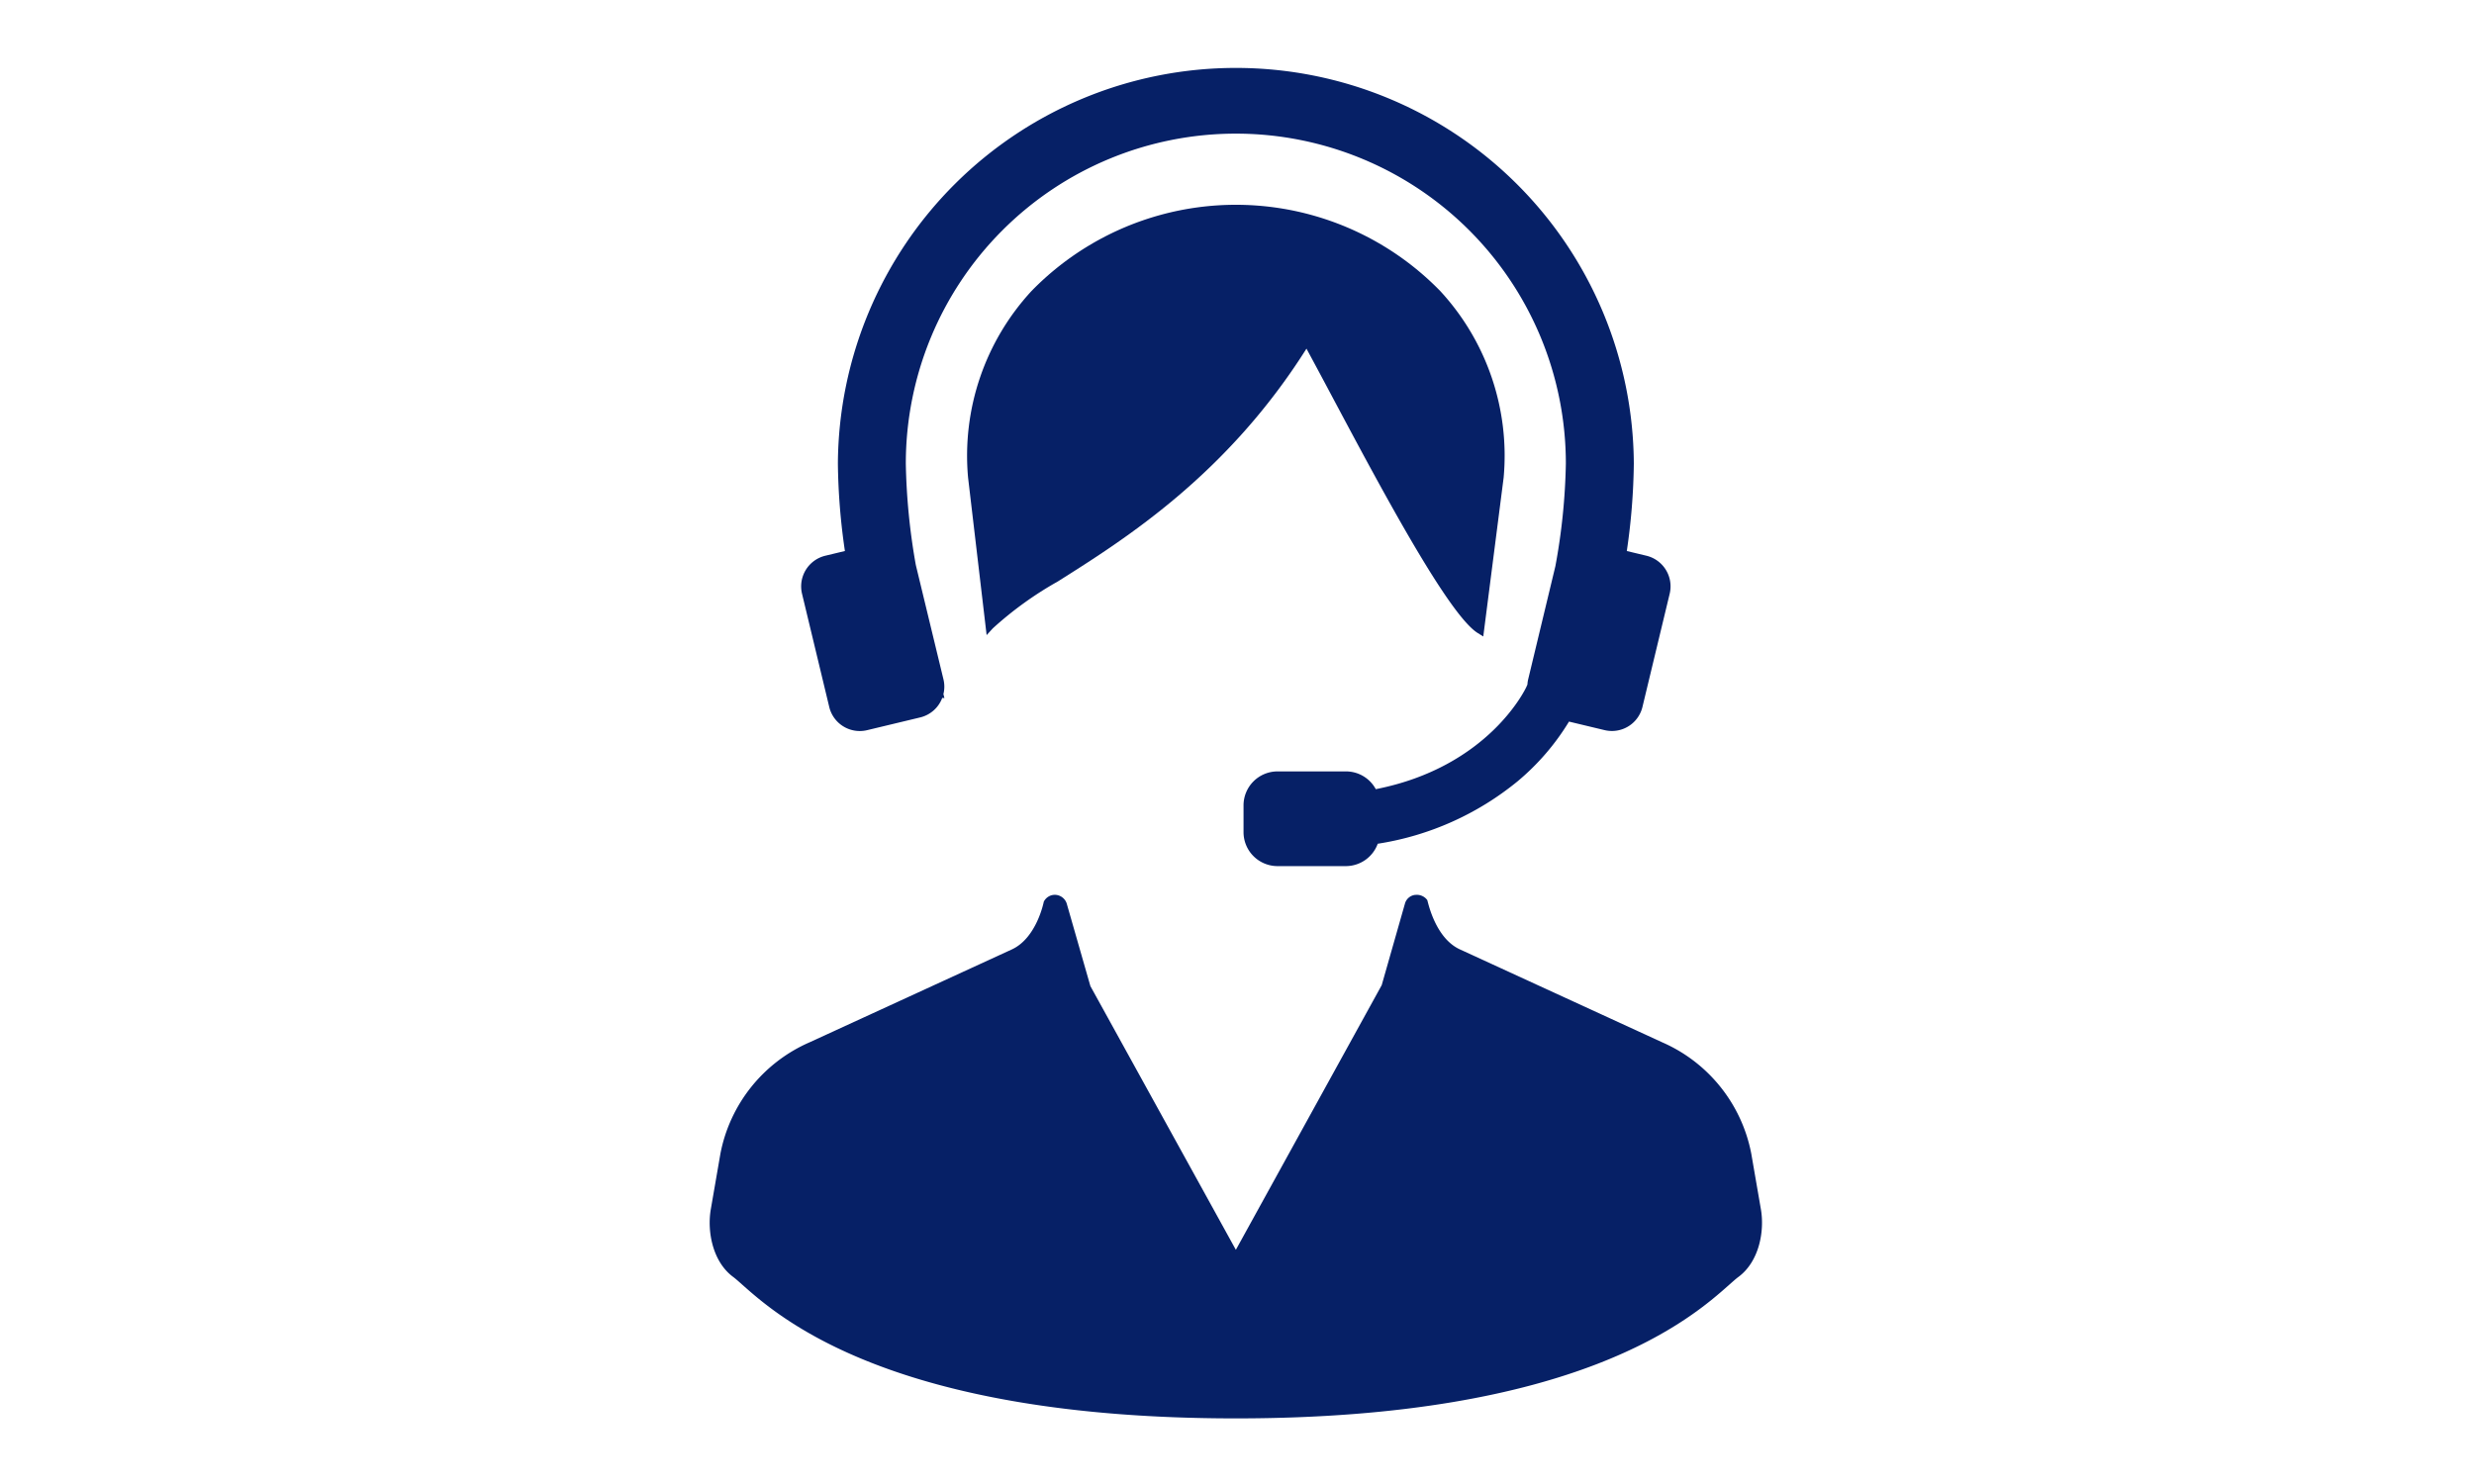
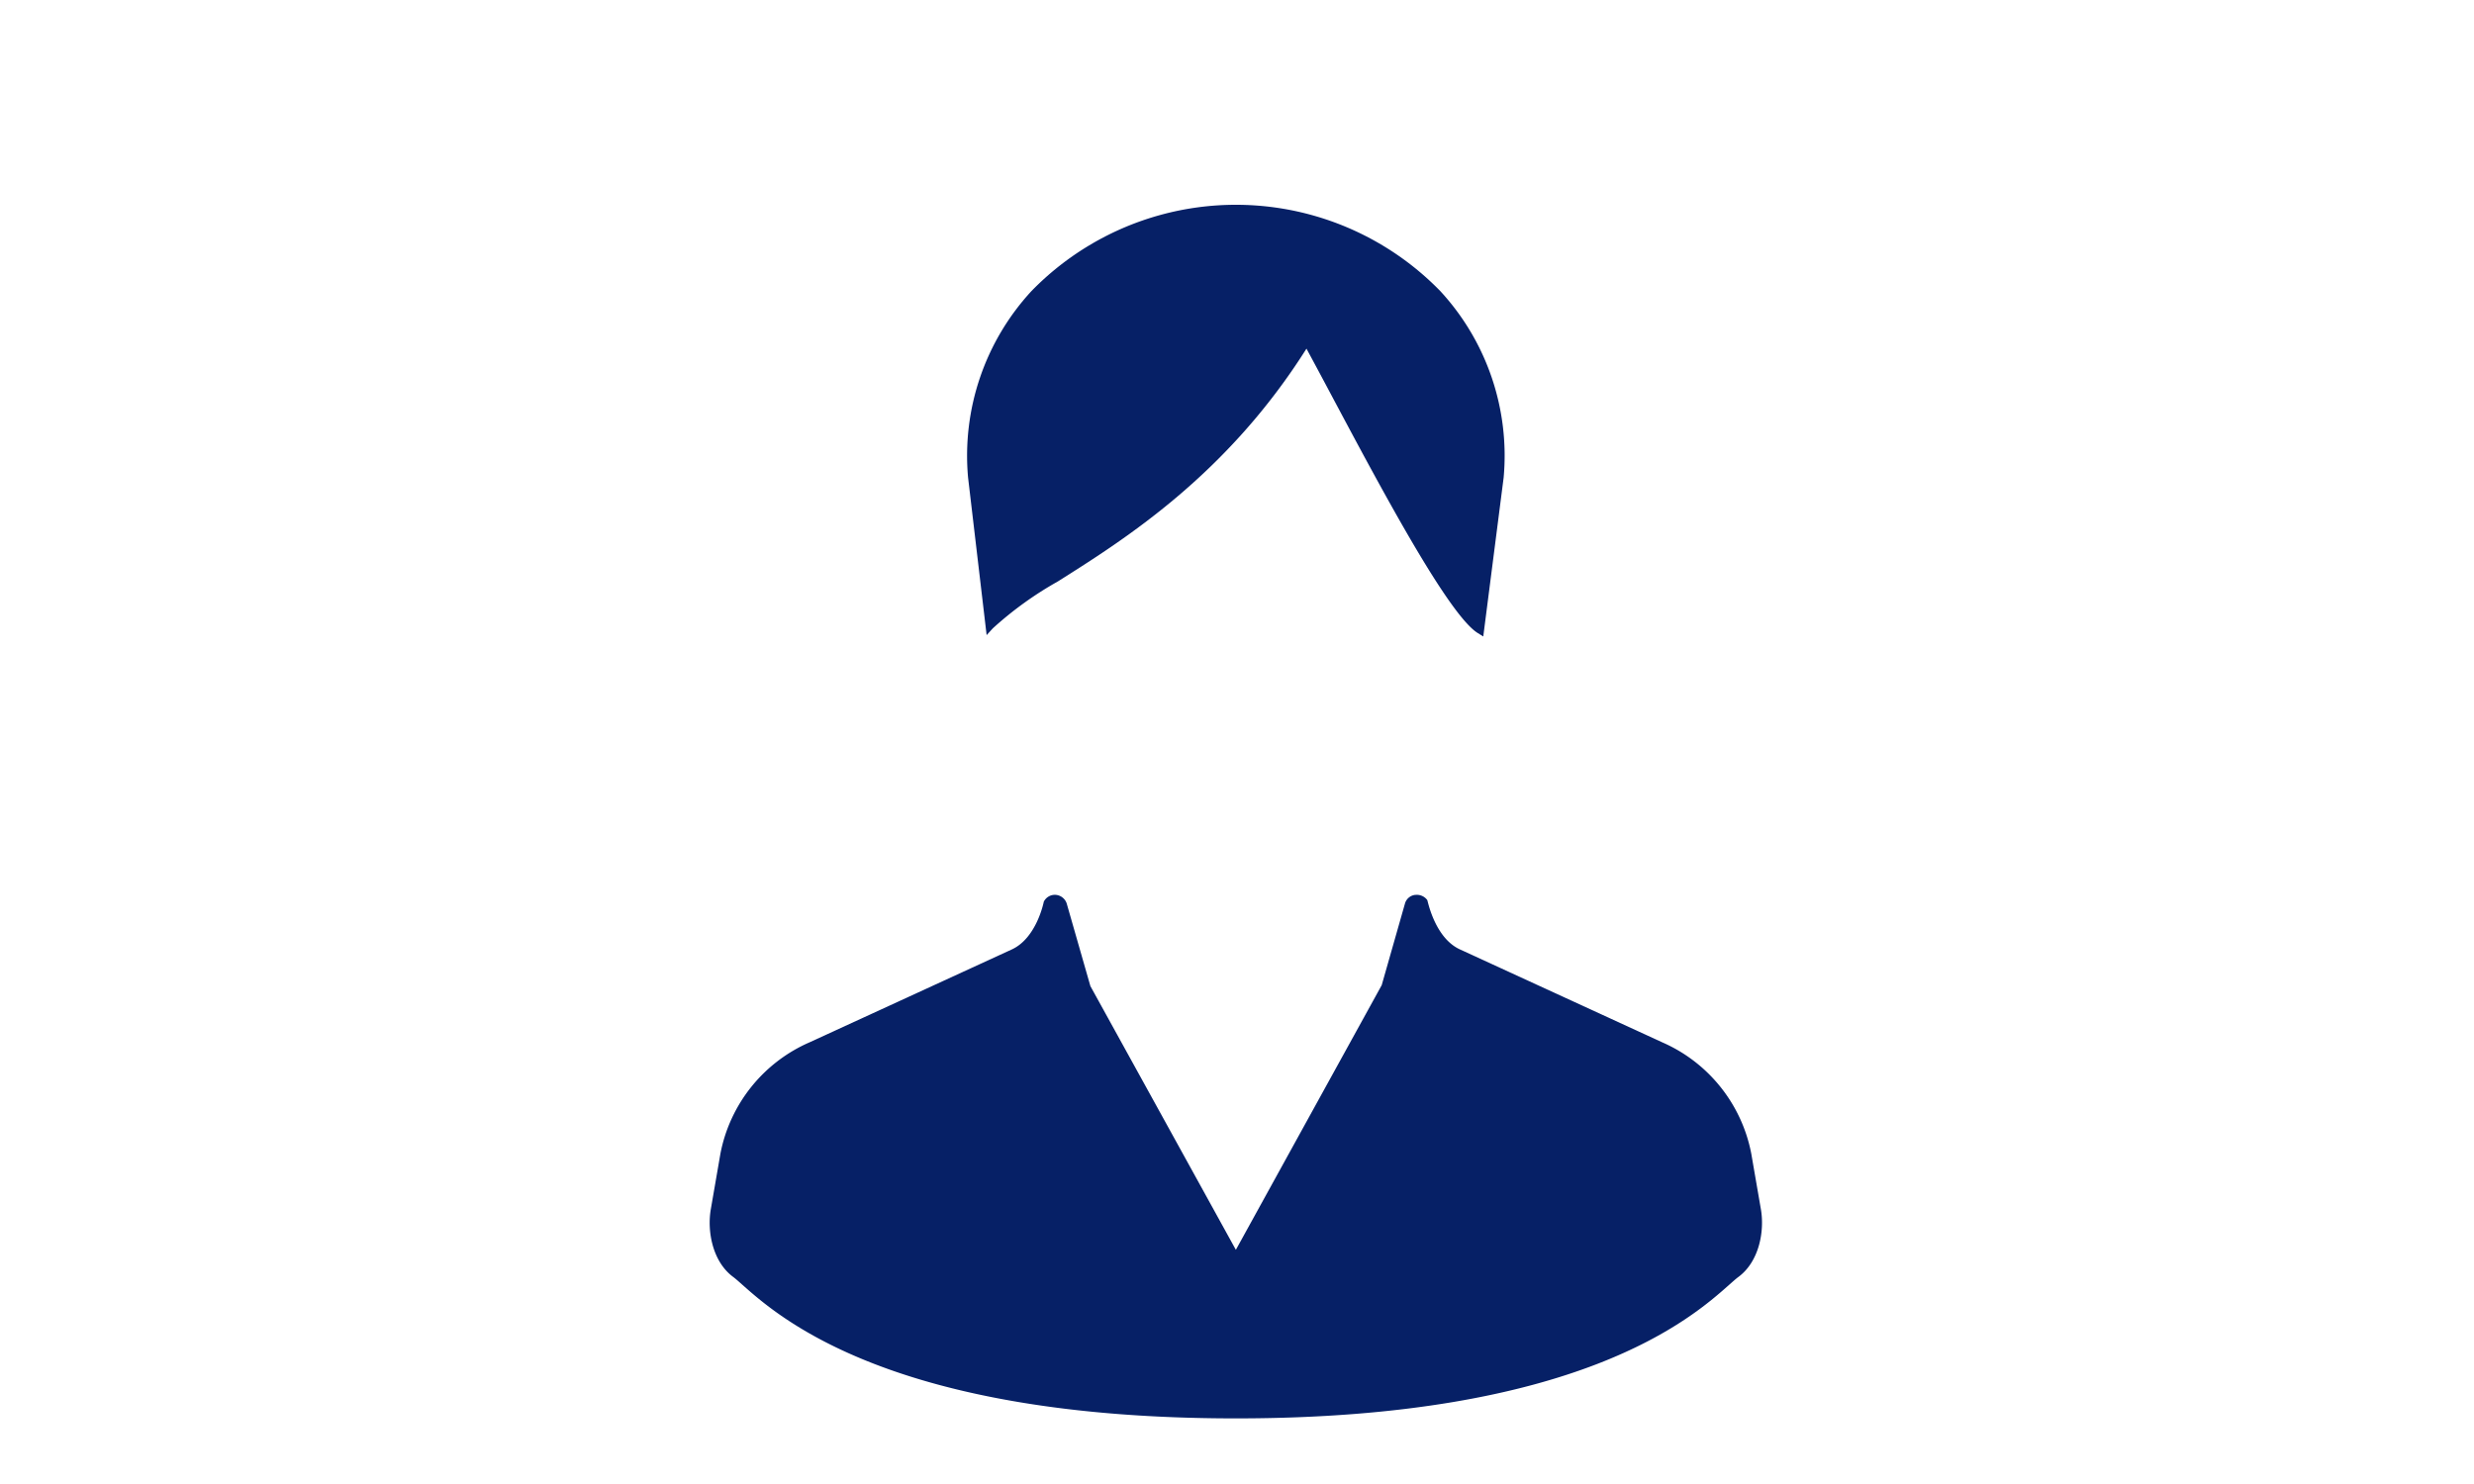
<svg xmlns="http://www.w3.org/2000/svg" width="200" height="120">
  <g data-name="グループ 23717">
    <path data-name="長方形 30108" fill="none" d="M0 0h200v120H0z" />
    <g data-name="コールセンターの人物アイコン素材 その3" fill="#062066">
      <path data-name="パス 67708" d="M142.351 97.779l-.777-4.495a12.371 12.371 0 00-7.2-9l-16.352-7.513c-2.008-.921-2.582-3.831-2.64-3.989a1.046 1.046 0 00-.937-.42h-.041a.968.968 0 00-.819.678l-1.887 6.623-11.79 21.4-11.76-21.324-1.919-6.694a1.018 1.018 0 00-.962-.688 1 1 0 00-.886.557c-.006.03-.573 2.937-2.587 3.861l-16.355 7.513a12.375 12.375 0 00-7.2 9l-.777 4.495c-.305 1.761.129 4.223 1.8 5.467.2.148.444.367.757.645 3.01 2.67 12.169 10.8 39.884 10.8s36.871-8.127 39.881-10.8c.313-.277.561-.5.759-.645 1.681-1.25 2.114-3.711 1.808-5.471z" />
      <path data-name="パス 67709" d="M107.701 32.087c3.963 7.437 9.39 17.625 11.758 19.1l.449.28 1.649-12.86a19.628 19.628 0 00-5.115-15.061 23.057 23.057 0 00-33.067 0 19.633 19.633 0 00-5.115 15.075l1.5 12.735.5-.547a28.6 28.6 0 015.256-3.791c5.456-3.443 13.655-8.618 20.1-18.826a601.695 601.695 0 012.085 3.895z" />
-       <path data-name="パス 67710" d="M67.034 57.156a2.538 2.538 0 002.474 1.957 2.583 2.583 0 00.595-.071l4.289-1.03a2.532 2.532 0 001.778-1.576l.177.012-.08-.322a2.52 2.52 0 00.004-1.188l-2.236-9.253a51.68 51.68 0 01-.808-8.2 26.679 26.679 0 1153.358 0 50.092 50.092 0 01-.847 8.3l-2.2 9.15a2.337 2.337 0 00-.06.418l-.088.2c-.029.065-2.986 6.458-12.17 8.261a2.739 2.739 0 00-2.413-1.436h-5.534a2.749 2.749 0 00-2.745 2.747v2.164a2.749 2.749 0 002.745 2.747h5.534a2.748 2.748 0 002.57-1.809 23.534 23.534 0 0011.3-5.044 19.388 19.388 0 004.162-4.833l2.871.688a2.579 2.579 0 00.595.071 2.538 2.538 0 002.474-1.952l2.2-9.15a2.55 2.55 0 00-1.881-3.07l-1.586-.38a51.827 51.827 0 00.567-7.072 32.172 32.172 0 00-64.343 0 51.785 51.785 0 00.567 7.071l-1.587.382a2.549 2.549 0 00-1.88 3.07z" />
    </g>
  </g>
</svg>